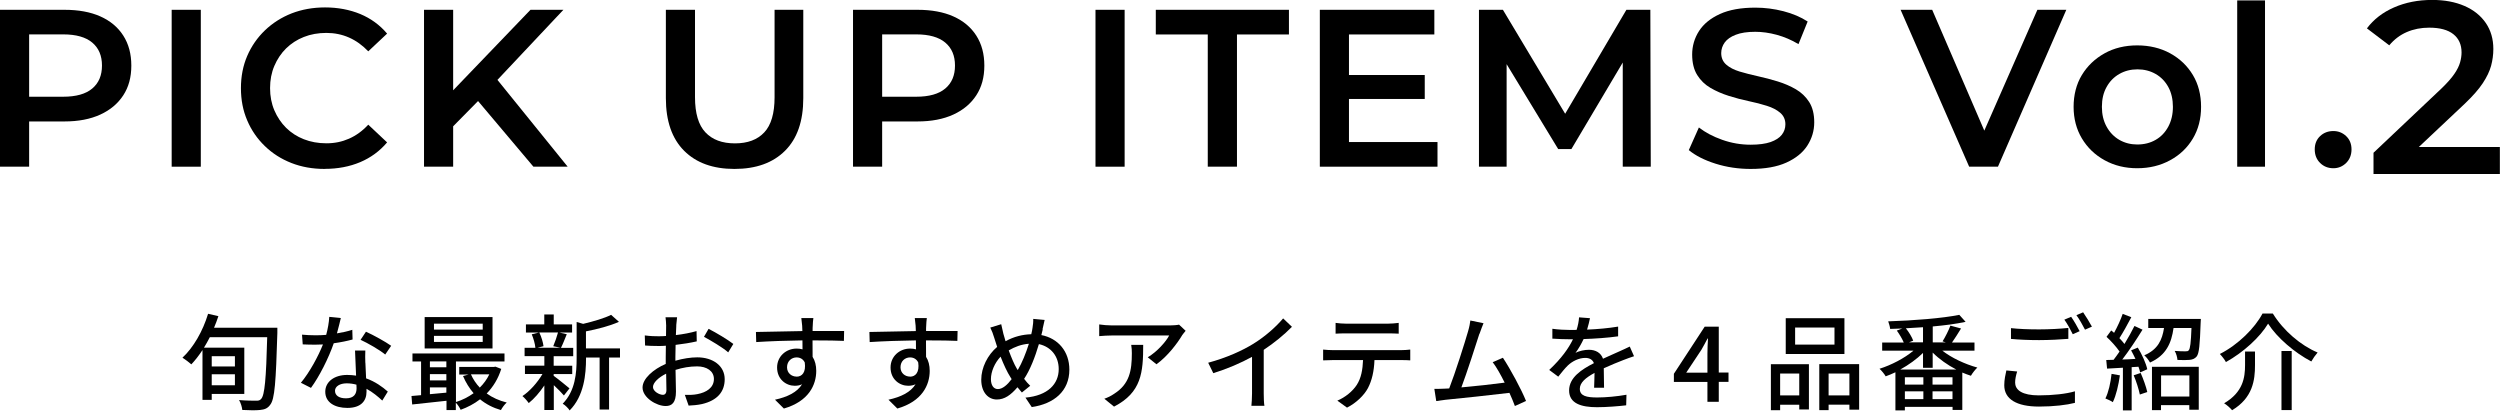
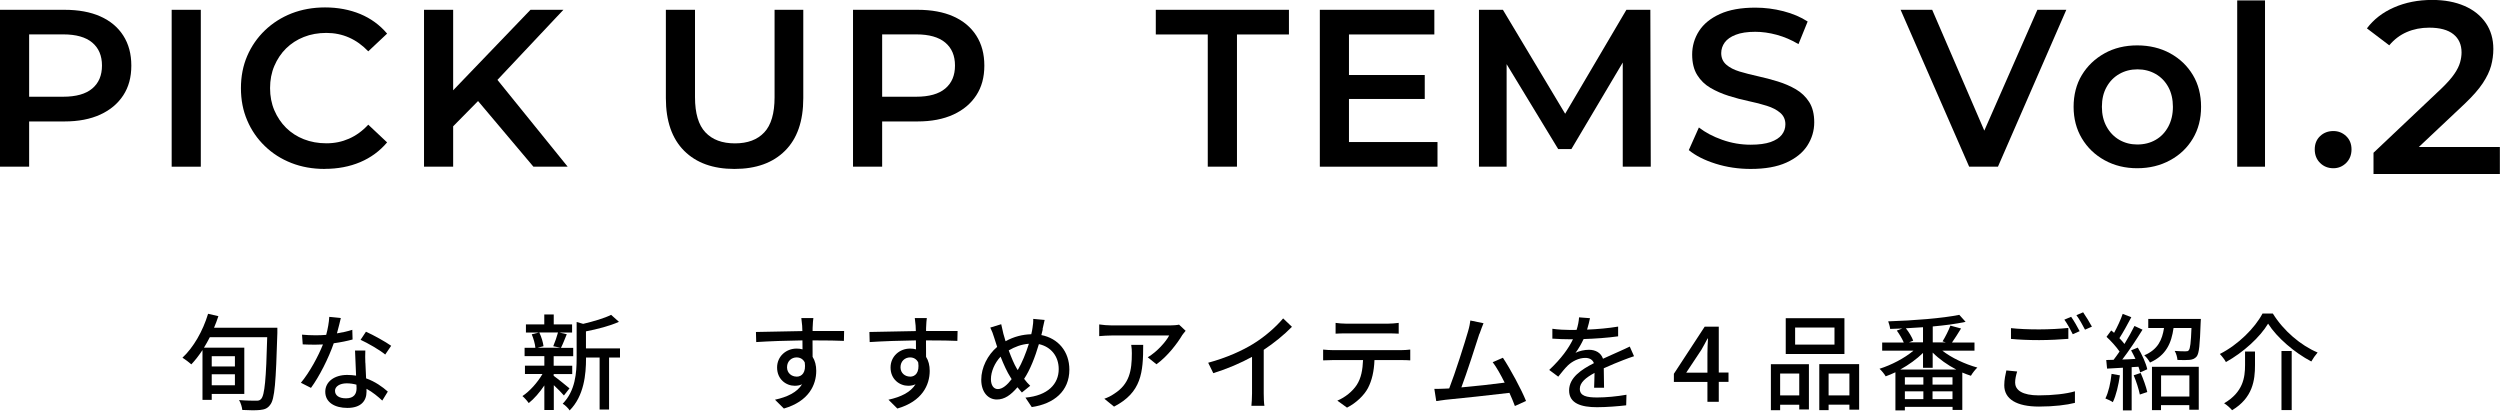
<svg xmlns="http://www.w3.org/2000/svg" id="_レイヤー_1" viewBox="0 0 356.94 58.61">
  <path d="m39.6,47.53c-.21,7-.37,9.46-1.02,10.26-.39.53-.78.67-1.41.74-.58.07-1.6.06-2.58,0-.03-.39-.21-1.01-.46-1.41,1.08.09,2.07.09,2.48.09.31,0,.49-.04.67-.25.51-.5.72-2.91.87-8.82h-8.19c-.27.52-.54,1.02-.84,1.5h5.76v6.6h-4.65v.85h-1.32v-7.11c-.5.76-1.04,1.46-1.59,2.04-.29-.26-.92-.74-1.27-.95,1.57-1.46,2.91-3.79,3.66-6.27l1.47.34c-.18.55-.39,1.11-.62,1.65h9.04v.73Zm-9.37,3.33v1.46h3.31v-1.46h-3.31Zm3.31,4.15v-1.57h-3.31v1.57h3.31Z" />
  <path d="m48.09,47.6c.77-.12,1.52-.29,2.21-.51l.04,1.38c-.75.21-1.68.4-2.69.54-.73,2.11-2.04,4.72-3.25,6.37l-1.44-.73c1.23-1.47,2.48-3.78,3.15-5.47-.38.01-.73.03-1.09.03-.57,0-1.2-.01-1.8-.04l-.1-1.39c.58.06,1.31.09,1.91.09.49,0,1.02-.01,1.54-.06.23-.84.4-1.77.44-2.57l1.65.17c-.12.53-.33,1.37-.56,2.21Zm4.08,4.2c.01.49.06,1.36.1,2.22,1.29.46,2.34,1.21,3.1,1.89l-.79,1.28c-.58-.54-1.35-1.19-2.25-1.68v.42c0,1.28-.76,2.31-2.74,2.31-1.74,0-3.15-.75-3.15-2.31,0-1.41,1.27-2.4,3.13-2.4.45,0,.87.04,1.27.1-.04-1.18-.12-2.59-.15-3.58h1.47c-.03.63-.02,1.15,0,1.75Zm-2.77,5.07c1.14,0,1.51-.63,1.51-1.44,0-.14,0-.32-.02-.51-.43-.12-.9-.19-1.39-.19-.99,0-1.67.45-1.67,1.06,0,.65.54,1.08,1.56,1.08Zm2.08-8.35l.77-1.16c1.08.48,2.85,1.47,3.6,2.01l-.85,1.25c-.83-.69-2.49-1.63-3.51-2.1Z" />
-   <path d="m71.57,52.66c-.44,1.42-1.17,2.59-2.08,3.52.81.59,1.78,1.02,2.86,1.29-.29.24-.66.75-.83,1.08-1.14-.33-2.14-.85-2.98-1.54-.84.65-1.78,1.14-2.77,1.5-.13-.3-.43-.75-.69-1.02v1.06h-1.33v-1.33c-1.77.2-3.54.39-4.9.53l-.1-1.21c.41-.03.87-.08,1.37-.12v-4.81h-1.23v-1.14h13.14v1.14h-6.93v5.79c.89-.27,1.75-.71,2.52-1.26-.61-.71-1.12-1.53-1.51-2.45l.81-.22h-1.35v-1.08h4.93l.24-.04.85.33Zm-1.25-2.91h-9.69v-4.48h9.69v4.48Zm-8.94,1.85v.84h2.35v-.84h-2.35Zm0,2.71h2.35v-.89h-2.35v.89Zm2.35,1.75v-.75h-2.35v.97l2.35-.22Zm5.19-9.85h-6.96v.85h6.96v-.85Zm0,1.74h-6.96v.87h6.96v-.87Zm-1.68,5.5c.3.69.73,1.33,1.26,1.89.56-.55,1.02-1.18,1.36-1.89h-2.62Z" />
  <path d="m80.52,56.47c-.3-.36-.9-.96-1.45-1.48v3.55h-1.35v-3.51c-.67,1-1.47,1.92-2.23,2.52-.21-.31-.61-.76-.9-1,1.02-.67,2.15-1.92,2.86-3.15h-2.5v-1.19h2.77v-1.36h-2.82v-1.19h1.54c-.04-.54-.27-1.33-.52-1.93l1.02-.25h-1.85v-1.16h2.62v-1.42h1.35v1.42h2.62v1.16h-1.81l1.05.24c-.29.71-.57,1.44-.83,1.95h1.75v1.19h-2.79v1.36h2.65v1.19h-2.65v.25c.54.38,1.92,1.5,2.26,1.79l-.81,1.03Zm-3.52-9c.3.63.54,1.42.6,1.96l-.87.22h3.3l-1.04-.22c.24-.56.52-1.37.68-1.96h-2.67Zm11.53,3.58h-1.57v7.42h-1.35v-7.42h-1.94v.13c0,2.22-.27,5.34-2.34,7.42-.17-.3-.67-.78-.99-.96,1.81-1.84,1.99-4.41,1.99-6.48v-5.19l.93.27c1.47-.35,3.06-.81,3.99-1.29l1.12,1c-1.29.58-3.09,1.05-4.71,1.36v2.43h4.86v1.29Z" />
-   <path d="m96.56,46.46c-.02.36-.03.84-.06,1.38,1.05-.12,2.13-.33,2.95-.57l.03,1.47c-.87.2-1.98.38-3.02.5-.01.6-.03,1.2-.03,1.74v.52c1.09-.31,2.2-.48,3.12-.48,2.23,0,3.92,1.2,3.92,3.12,0,1.78-1.04,3.03-3.24,3.55-.68.15-1.35.19-1.91.22l-.54-1.53c.6.01,1.25.01,1.8-.11,1.26-.24,2.35-.9,2.35-2.16,0-1.15-1.04-1.8-2.4-1.8-1.05,0-2.08.18-3.08.5.02,1.25.06,2.5.06,3.1,0,1.59-.58,2.06-1.47,2.06-1.31,0-3.3-1.2-3.3-2.64,0-1.27,1.54-2.61,3.31-3.37v-.93c0-.52,0-1.09.02-1.67-.38.03-.71.04-.99.04-.92,0-1.48-.03-1.98-.07l-.04-1.44c.85.11,1.44.12,1.99.12.31,0,.66-.01,1.04-.04,0-.67.02-1.21.02-1.49,0-.31-.05-.92-.09-1.18h1.65c-.04.29-.09.79-.12,1.16Zm-1.92,9.91c.3,0,.51-.2.51-.69s-.03-1.35-.04-2.33c-1.1.54-1.88,1.3-1.88,1.91s.9,1.11,1.41,1.11Zm10.06-7.26l-.73,1.2c-.72-.66-2.52-1.72-3.46-2.22l.66-1.14c1.11.56,2.79,1.58,3.54,2.16Z" />
  <path d="m116.04,46.51c-.02.18-.02.45-.02.75h4.5l-.03,1.41c-.88-.04-2.31-.07-4.48-.07.01.81.01,1.68.01,2.35.35.54.52,1.23.52,2,0,2-1.06,4.35-4.62,5.38l-1.27-1.26c1.77-.39,3.15-1.05,3.87-2.21-.3.15-.66.22-1.05.22-1.21,0-2.52-.9-2.52-2.61,0-1.58,1.27-2.7,2.79-2.7.3,0,.58.03.84.11,0-.39-.01-.84-.01-1.28-2.28.03-4.74.12-6.6.24l-.04-1.44c1.69-.03,4.48-.1,6.63-.13-.02-.33-.02-.58-.03-.76-.04-.48-.09-.95-.12-1.1h1.72c-.04.2-.09.89-.09,1.1Zm-2.31,7.27c.78,0,1.37-.62,1.17-2.03-.24-.49-.67-.72-1.17-.72-.69,0-1.36.51-1.36,1.41,0,.83.65,1.33,1.36,1.33Z" />
  <path d="m132.24,46.51c-.02.18-.02.45-.02.75h4.5l-.03,1.41c-.88-.04-2.31-.07-4.48-.07.01.81.01,1.68.01,2.35.35.54.52,1.23.52,2,0,2-1.06,4.35-4.62,5.38l-1.27-1.26c1.77-.39,3.15-1.05,3.87-2.21-.3.15-.66.22-1.05.22-1.21,0-2.52-.9-2.52-2.61,0-1.58,1.27-2.7,2.79-2.7.3,0,.58.03.84.11,0-.39-.01-.84-.01-1.28-2.28.03-4.74.12-6.6.24l-.04-1.44c1.69-.03,4.48-.1,6.63-.13-.02-.33-.02-.58-.03-.76-.04-.48-.09-.95-.12-1.1h1.72c-.04.2-.09.89-.09,1.1Zm-2.31,7.27c.78,0,1.37-.62,1.17-2.03-.24-.49-.67-.72-1.17-.72-.69,0-1.36.51-1.36,1.41,0,.83.65,1.33,1.36,1.33Z" />
  <path d="m148.88,47.03c-.06.27-.12.54-.2.81,2.39.46,4,2.34,4,4.93,0,3.08-2.2,4.89-5.37,5.35l-.9-1.35c3.21-.29,4.75-1.95,4.75-4.07,0-1.83-1.1-3.19-2.83-3.57-.54,1.84-1.26,3.69-2.11,4.96.27.36.57.71.87.99l-1.19.96c-.22-.25-.43-.5-.63-.75-.96,1.12-1.84,1.75-2.95,1.75-1.19,0-2.22-.99-2.22-2.83,0-1.71.9-3.53,2.27-4.68-.15-.44-.29-.89-.42-1.31-.15-.51-.33-.99-.56-1.45l1.56-.48c.09.43.21.93.31,1.37.09.33.19.69.31,1.06,1.21-.67,2.42-.96,3.67-1,.08-.31.14-.62.18-.92.07-.36.12-.93.1-1.27l1.63.15c-.1.39-.23,1-.3,1.33Zm-6.4,8.52c.66,0,1.35-.61,1.96-1.42-.04-.09-.1-.18-.17-.27-.46-.71-.96-1.79-1.41-2.94-.85.9-1.38,2.15-1.38,3.21,0,.87.38,1.42.99,1.42Zm2.83-2.71c.61-1.03,1.17-2.42,1.59-3.76-1.08.08-2.01.44-2.88.95.38,1.02.79,2,1.15,2.59.04.08.09.15.14.22Z" />
  <path d="m168.78,47.87c-.65,1.1-2.07,3-3.67,4.14l-1.24-1c1.32-.77,2.62-2.25,3.06-3.11h-8.22c-.6,0-1.12.04-1.77.09v-1.67c.55.08,1.17.14,1.77.14h8.38c.33,0,1-.04,1.25-.11l.94.88c-.13.17-.38.45-.5.63Zm-9.73,10.18l-1.38-1.12c.44-.15.96-.39,1.44-.73,2.15-1.38,2.49-3.27,2.49-5.76,0-.41-.02-.76-.09-1.2h1.71c0,3.92-.23,6.79-4.17,8.82Z" />
  <path d="m179.03,49.03c1.56-.96,3.15-2.35,4.17-3.57l1.26,1.2c-1.14,1.16-2.55,2.31-4.03,3.29v6.22c0,.62.03,1.44.1,1.77h-1.86c.04-.33.09-1.16.09-1.77v-5.22c-1.57.86-3.55,1.72-5.53,2.33l-.73-1.49c2.62-.71,4.87-1.72,6.54-2.76Z" />
  <path d="m190.28,49.99h9.81c.32,0,.88-.03,1.26-.08v1.54c-.34-.03-.87-.04-1.26-.04h-3.85c-.06,1.59-.36,2.91-.93,4-.54,1.02-1.68,2.13-2.99,2.79l-1.38-1c1.11-.46,2.17-1.32,2.77-2.24.65-1,.84-2.2.9-3.55h-4.33c-.45,0-.96.02-1.37.04v-1.54c.42.04.9.08,1.37.08Zm1.86-3.78h6.06c.46,0,1.02-.05,1.5-.11v1.54c-.48-.03-1.04-.04-1.5-.04h-6.04c-.5,0-1.05.01-1.47.04v-1.54c.45.06.97.11,1.46.11Z" />
  <path d="m211.22,47.66c-.45,1.43-1.82,5.67-2.57,7.65,2.04-.18,4.58-.46,6.18-.68-.57-1.14-1.18-2.23-1.71-2.92l1.46-.63c1.05,1.58,2.66,4.56,3.3,6.17l-1.59.72c-.19-.52-.46-1.18-.78-1.88-2.39.29-7.19.81-9.13.99-.38.04-.87.12-1.32.18l-.27-1.74c.46,0,1.05,0,1.5-.03.18-.01.39-.01.62-.03.84-2.14,2.26-6.63,2.69-8.14.21-.72.27-1.12.33-1.56l1.88.39c-.17.41-.34.86-.57,1.51Z" />
  <path d="m226.62,47.06c1.47-.06,3.04-.2,4.41-.43v1.39c-1.47.21-3.32.34-4.93.39-.33.71-.74,1.41-1.16,1.98.5-.29,1.33-.45,1.92-.45.95,0,1.72.43,2.01,1.28.93-.44,1.7-.75,2.4-1.08.51-.23.94-.42,1.42-.66l.61,1.38c-.43.13-1.08.38-1.53.55-.77.3-1.74.69-2.79,1.17.01.86.03,2.05.04,2.78h-1.42c.03-.53.04-1.38.06-2.12-1.29.71-2.1,1.39-2.1,2.28,0,1.02.97,1.23,2.49,1.23,1.21,0,2.85-.15,4.17-.39l-.04,1.51c-1.08.13-2.82.27-4.17.27-2.24,0-3.98-.53-3.98-2.39s1.8-3.01,3.54-3.9c-.19-.53-.67-.75-1.23-.75-.92,0-1.86.48-2.49,1.08-.43.42-.87.97-1.37,1.6l-1.29-.96c1.75-1.65,2.78-3.1,3.39-4.38h-.44c-.63,0-1.67-.03-2.5-.09v-1.41c.79.12,1.86.17,2.58.17.29,0,.58,0,.88-.01.2-.62.32-1.25.35-1.79l1.56.12c-.09.42-.21.98-.41,1.62Z" />
  <path d="m243.78,54.53h-4.79v-1.16l4.4-6.73h2.01v6.55h1.39v1.33h-1.39v2.85h-1.62v-2.85Zm0-1.33v-2.71c0-.6.04-1.56.08-2.16h-.06c-.27.54-.57,1.05-.88,1.61l-2.17,3.27h3.04Z" />
  <path d="m252.84,52h5.43v6.46h-1.38v-.67h-2.73v.78h-1.32v-6.57Zm1.32,1.33v3.12h2.73v-3.12h-2.73Zm9.18-2.79h-8.38v-5.11h8.38v5.11Zm-1.42-3.78h-5.62v2.44h5.62v-2.44Zm3.52,5.23v6.5h-1.39v-.71h-2.97v.78h-1.33v-6.57h5.7Zm-1.39,4.46v-3.12h-2.97v3.12h2.97Z" />
  <path d="m277.31,50.06c1.33,1.04,3.24,1.93,5.01,2.42-.3.27-.72.81-.92,1.17-.41-.13-.83-.29-1.23-.46v5.34h-1.39v-.44h-6.81v.5h-1.35v-5.44c-.46.22-.94.42-1.39.58-.18-.32-.58-.81-.88-1.08,1.68-.53,3.54-1.49,4.84-2.58h-4.46v-1.17h3.08c-.21-.51-.62-1.19-.99-1.7l.79-.3c-.58.03-1.17.04-1.74.06-.03-.31-.17-.79-.28-1.08,3.55-.11,7.77-.44,10.15-.93l.9,1c-1.32.29-2.95.5-4.69.66v2.28h1.88l-.48-.15c.39-.63.87-1.57,1.12-2.25l1.52.41c-.44.71-.9,1.46-1.29,2h3.21v1.17h-4.59Zm2.02,2.71c-1.26-.65-2.46-1.5-3.39-2.43v2.17h-1.38v-2.12c-.9.88-2.05,1.71-3.25,2.37h8.02Zm-4.72,1.09h-2.64v1.05h2.64v-1.05Zm-2.64,3.13h2.64v-1.12h-2.64v1.12Zm2.59-10.27c-.81.06-1.63.11-2.45.15.44.55.87,1.26,1.05,1.77l-.61.24h2.01v-2.16Zm4.21,7.14h-2.85v1.05h2.85v-1.05Zm0,3.13v-1.12h-2.85v1.12h2.85Z" />
  <path d="m287.72,54.65c0,1.06,1.05,1.8,3.36,1.8,2.04,0,3.96-.22,5.17-.58v1.65c-1.16.3-3.01.53-5.13.53-3.22,0-4.96-1.08-4.96-3.04,0-.81.17-1.53.3-2.12l1.54.15c-.17.57-.29,1.08-.29,1.62Zm3.42-7.62c1.46,0,3.06-.09,4.17-.21v1.56c-1.04.09-2.76.18-4.17.18-1.53,0-2.82-.06-4.02-.17v-1.54c1.09.12,2.47.18,4.02.18Zm5.79.25l-.99.44c-.3-.62-.78-1.51-1.2-2.08l.97-.41c.38.54.92,1.47,1.21,2.05Zm1.74-.64l-.98.43c-.33-.64-.81-1.51-1.23-2.07l.96-.41c.39.55.96,1.5,1.25,2.04Z" />
  <path d="m302.67,53.59c-.2,1.41-.54,2.87-1.01,3.83-.22-.17-.78-.42-1.06-.53.45-.9.74-2.22.88-3.51l1.19.21Zm2.55-3.97c.6.97,1.18,2.26,1.36,3.1l-1.02.45c-.04-.24-.13-.51-.24-.81l-.97.06v6.17h-1.25v-6.09c-.83.04-1.59.09-2.26.13l-.12-1.23,1.05-.03c.27-.36.57-.76.85-1.18-.46-.67-1.2-1.49-1.86-2.1l.67-.91c.13.1.27.22.41.34.46-.83.96-1.91,1.23-2.71l1.23.48c-.53,1-1.16,2.16-1.7,2.99.27.29.53.57.72.83.54-.89,1.05-1.8,1.43-2.57l1.15.53c-.84,1.36-1.92,3-2.89,4.26.6-.02,1.23-.04,1.88-.09-.2-.42-.41-.84-.62-1.22l.95-.39Zm.42,3.64c.38.86.78,1.98.94,2.71l-1.06.36c-.15-.74-.51-1.88-.88-2.75l1-.33Zm8.59-7.72s-.02.36-.03.54c-.11,3.13-.21,4.37-.57,4.82-.27.31-.55.43-1,.48-.36.04-1.05.04-1.74.01-.03-.39-.18-.94-.4-1.29.64.06,1.26.06,1.53.06.24,0,.38-.01.48-.15.21-.24.31-1.08.39-3.18h-2.56c-.3,2.15-1.05,3.9-3.36,4.93-.17-.31-.52-.79-.82-1.03,1.96-.83,2.56-2.22,2.82-3.9h-2.25v-1.29h7.53Zm-6.97,6.83h6.67v6.13h-1.35v-.66h-4.04v.72h-1.29v-6.19Zm1.29,1.23v3.02h4.04v-3.02h-4.04Z" />
  <path d="m317.81,51.7c-.17-.34-.57-.85-.87-1.16,2.62-1.32,5.01-3.72,6.09-5.77h1.48c1.53,2.47,4,4.56,6.39,5.56-.33.38-.66.86-.9,1.28-2.38-1.25-4.89-3.39-6.17-5.4-1.16,1.93-3.51,4.09-6.03,5.49Zm4.15-1.51v1.96c0,2.11-.31,4.65-3.27,6.42-.24-.3-.78-.78-1.14-.99,2.7-1.58,2.99-3.67,2.99-5.46v-1.93h1.42Zm5.24-.08v8.44h-1.46v-8.44h1.46Z" />
  <path d="m0,23.8V1.4h9.22c1.98,0,3.69.31,5.1.94,1.42.63,2.51,1.54,3.28,2.74.77,1.2,1.15,2.62,1.15,4.29s-.38,3.06-1.15,4.24-1.86,2.1-3.28,2.75c-1.42.65-3.12.98-5.1.98H2.34l1.82-1.92v8.38H0Zm4.16-7.94l-1.82-2.05h6.69c1.83,0,3.22-.39,4.14-1.17.93-.78,1.39-1.87,1.39-3.28s-.46-2.5-1.39-3.28c-.93-.78-2.31-1.17-4.14-1.17H2.34l1.82-2.05v12.99Z" />
  <path d="m24.51,23.8V1.4h4.16v22.4h-4.16Z" />
  <path d="m46.37,24.12c-1.73,0-3.32-.28-4.77-.85s-2.71-1.37-3.79-2.42c-1.08-1.04-1.92-2.26-2.51-3.65-.6-1.39-.9-2.92-.9-4.61s.3-3.22.9-4.61c.6-1.39,1.44-2.6,2.53-3.65,1.09-1.04,2.36-1.85,3.81-2.42,1.45-.56,3.04-.85,4.77-.85,1.83,0,3.51.32,5.02.94,1.51.63,2.79,1.56,3.84,2.8l-2.69,2.53c-.83-.87-1.75-1.53-2.75-1.97-1-.44-2.08-.66-3.23-.66s-2.25.19-3.22.58c-.97.38-1.81.93-2.53,1.63-.71.7-1.27,1.54-1.68,2.5s-.61,2.02-.61,3.17.2,2.21.61,3.17c.41.96.97,1.79,1.68,2.5.71.7,1.56,1.25,2.53,1.63.97.38,2.04.58,3.22.58s2.23-.22,3.23-.66c1-.44,1.92-1.1,2.75-2l2.69,2.53c-1.05,1.24-2.33,2.18-3.84,2.82-1.52.64-3.2.96-5.06.96Z" />
  <path d="m60.54,23.8V1.4h4.16v22.4h-4.16Zm3.68-5.28l-.19-4.93,11.71-12.19h4.7l-9.76,10.37-2.3,2.53-4.16,4.22Zm11.94,5.28l-8.61-10.21,2.78-3.04,10.72,13.25h-4.9Z" />
  <path d="m104.86,24.12c-3.05,0-5.45-.86-7.18-2.59s-2.61-4.23-2.61-7.52V1.4h4.16v12.48c0,2.3.5,3.98,1.49,5.02.99,1.05,2.39,1.57,4.21,1.57s3.21-.52,4.19-1.57c.98-1.04,1.47-2.72,1.47-5.02V1.4h4.1v12.61c0,3.29-.87,5.79-2.61,7.52-1.74,1.73-4.14,2.59-7.22,2.59Z" />
  <path d="m121.79,23.8V1.4h9.22c1.98,0,3.69.31,5.1.94,1.42.63,2.51,1.54,3.28,2.74.77,1.2,1.15,2.62,1.15,4.29s-.38,3.06-1.15,4.24-1.86,2.1-3.28,2.75c-1.42.65-3.12.98-5.1.98h-6.88l1.82-1.92v8.38h-4.16Zm4.16-7.94l-1.82-2.05h6.69c1.83,0,3.22-.39,4.14-1.17.93-.78,1.39-1.87,1.39-3.28s-.46-2.5-1.39-3.28c-.93-.78-2.31-1.17-4.14-1.17h-6.69l1.82-2.05v12.99Z" />
-   <path d="m156.41,23.8V1.4h4.16v22.4h-4.16Z" />
  <path d="m172.44,23.8V4.92h-7.42V1.4h19.01v3.52h-7.42v18.88h-4.16Z" />
  <path d="m192.6,20.28h12.64v3.52h-16.8V1.4h16.35v3.52h-12.19v15.36Zm-.32-9.57h11.14v3.42h-11.14v-3.42Z" />
  <path d="m211.16,23.8V1.4h3.42l9.79,16.35h-1.79l9.63-16.35h3.42l.06,22.4h-4V7.58h.8l-8.13,13.7h-1.89l-8.32-13.7h.96v16.22h-3.97Z" />
  <path d="m249.95,24.12c-1.75,0-3.42-.25-5.01-.75-1.59-.5-2.86-1.15-3.82-1.94l1.44-3.23c.9.7,2,1.29,3.33,1.76,1.32.47,2.68.7,4.06.7,1.17,0,2.12-.13,2.85-.38.72-.26,1.26-.6,1.6-1.04.34-.44.51-.93.51-1.49,0-.68-.25-1.23-.74-1.65-.49-.42-1.13-.75-1.9-.99-.78-.25-1.64-.47-2.59-.67s-1.9-.45-2.85-.75c-.95-.3-1.82-.68-2.61-1.14-.79-.46-1.42-1.07-1.9-1.84-.48-.77-.72-1.75-.72-2.94s.33-2.33.98-3.34c.65-1.01,1.64-1.82,2.98-2.43,1.33-.61,3.02-.91,5.07-.91,1.34,0,2.68.17,4,.51,1.32.34,2.47.83,3.46,1.47l-1.31,3.23c-1-.6-2.04-1.04-3.1-1.33-1.07-.29-2.09-.43-3.07-.43-1.13,0-2.06.14-2.78.42-.73.28-1.25.65-1.58,1.1-.33.46-.5.97-.5,1.52,0,.68.24,1.23.72,1.65.48.42,1.11.74,1.89.98.78.23,1.65.46,2.61.67.96.21,1.91.46,2.85.75.94.29,1.8.66,2.59,1.12.79.46,1.42,1.07,1.9,1.82.48.76.72,1.72.72,2.9s-.33,2.3-.98,3.31c-.65,1.01-1.65,1.82-2.99,2.43-1.34.61-3.04.91-5.09.91Z" />
  <path d="m281.15,23.8l-9.79-22.4h4.51l8.74,20.26h-2.62l8.9-20.26h4.13l-9.76,22.4h-4.1Z" />
  <path d="m305.15,24.02c-1.73,0-3.28-.38-4.66-1.14-1.38-.76-2.46-1.8-3.25-3.12-.79-1.32-1.18-2.83-1.18-4.51s.39-3.24,1.18-4.54c.79-1.3,1.87-2.33,3.23-3.09s2.92-1.14,4.67-1.14,3.34.38,4.72,1.14,2.45,1.79,3.23,3.09c.78,1.3,1.17,2.82,1.17,4.54s-.39,3.22-1.17,4.53c-.78,1.31-1.86,2.35-3.25,3.1-1.39.76-2.95,1.14-4.7,1.14Zm0-3.39c.98,0,1.86-.22,2.62-.66.77-.44,1.37-1.07,1.81-1.89.44-.82.66-1.77.66-2.83s-.22-2.03-.66-2.83c-.44-.8-1.04-1.42-1.81-1.86-.77-.44-1.63-.66-2.59-.66s-1.82.22-2.59.66c-.77.44-1.38,1.06-1.82,1.86-.45.8-.67,1.74-.67,2.83s.22,2.01.67,2.83c.45.82,1.06,1.45,1.82,1.89.77.44,1.62.66,2.56.66Z" />
  <path d="m319.42,23.8V.06h3.97v23.74h-3.97Z" />
  <path d="m333.15,24.02c-.75,0-1.38-.25-1.89-.75-.51-.5-.77-1.15-.77-1.94s.26-1.42.77-1.9c.51-.48,1.14-.72,1.89-.72.7,0,1.31.24,1.82.72.51.48.77,1.12.77,1.9s-.26,1.44-.77,1.94c-.51.5-1.12.75-1.82.75Z" />
  <path d="m338.88,24.85v-3.04l9.77-9.24c.79-.77,1.39-1.45,1.78-2.03.4-.58.67-1.13.81-1.63.14-.5.21-.97.21-1.42,0-1.12-.39-1.99-1.17-2.61-.78-.62-1.93-.93-3.45-.93-1.17,0-2.23.21-3.2.63-.97.42-1.8,1.05-2.5,1.89l-3.19-2.42c.96-1.28,2.25-2.28,3.87-2.99,1.62-.71,3.44-1.07,5.44-1.07,1.77,0,3.31.29,4.62.86,1.31.57,2.32,1.38,3.04,2.43.72,1.05,1.08,2.29,1.08,3.71,0,.82-.11,1.62-.32,2.4-.21.78-.61,1.61-1.19,2.49-.58.88-1.44,1.85-2.56,2.92l-8.4,7.91-.95-1.72h14.35v3.85h-18.06Z" />
</svg>